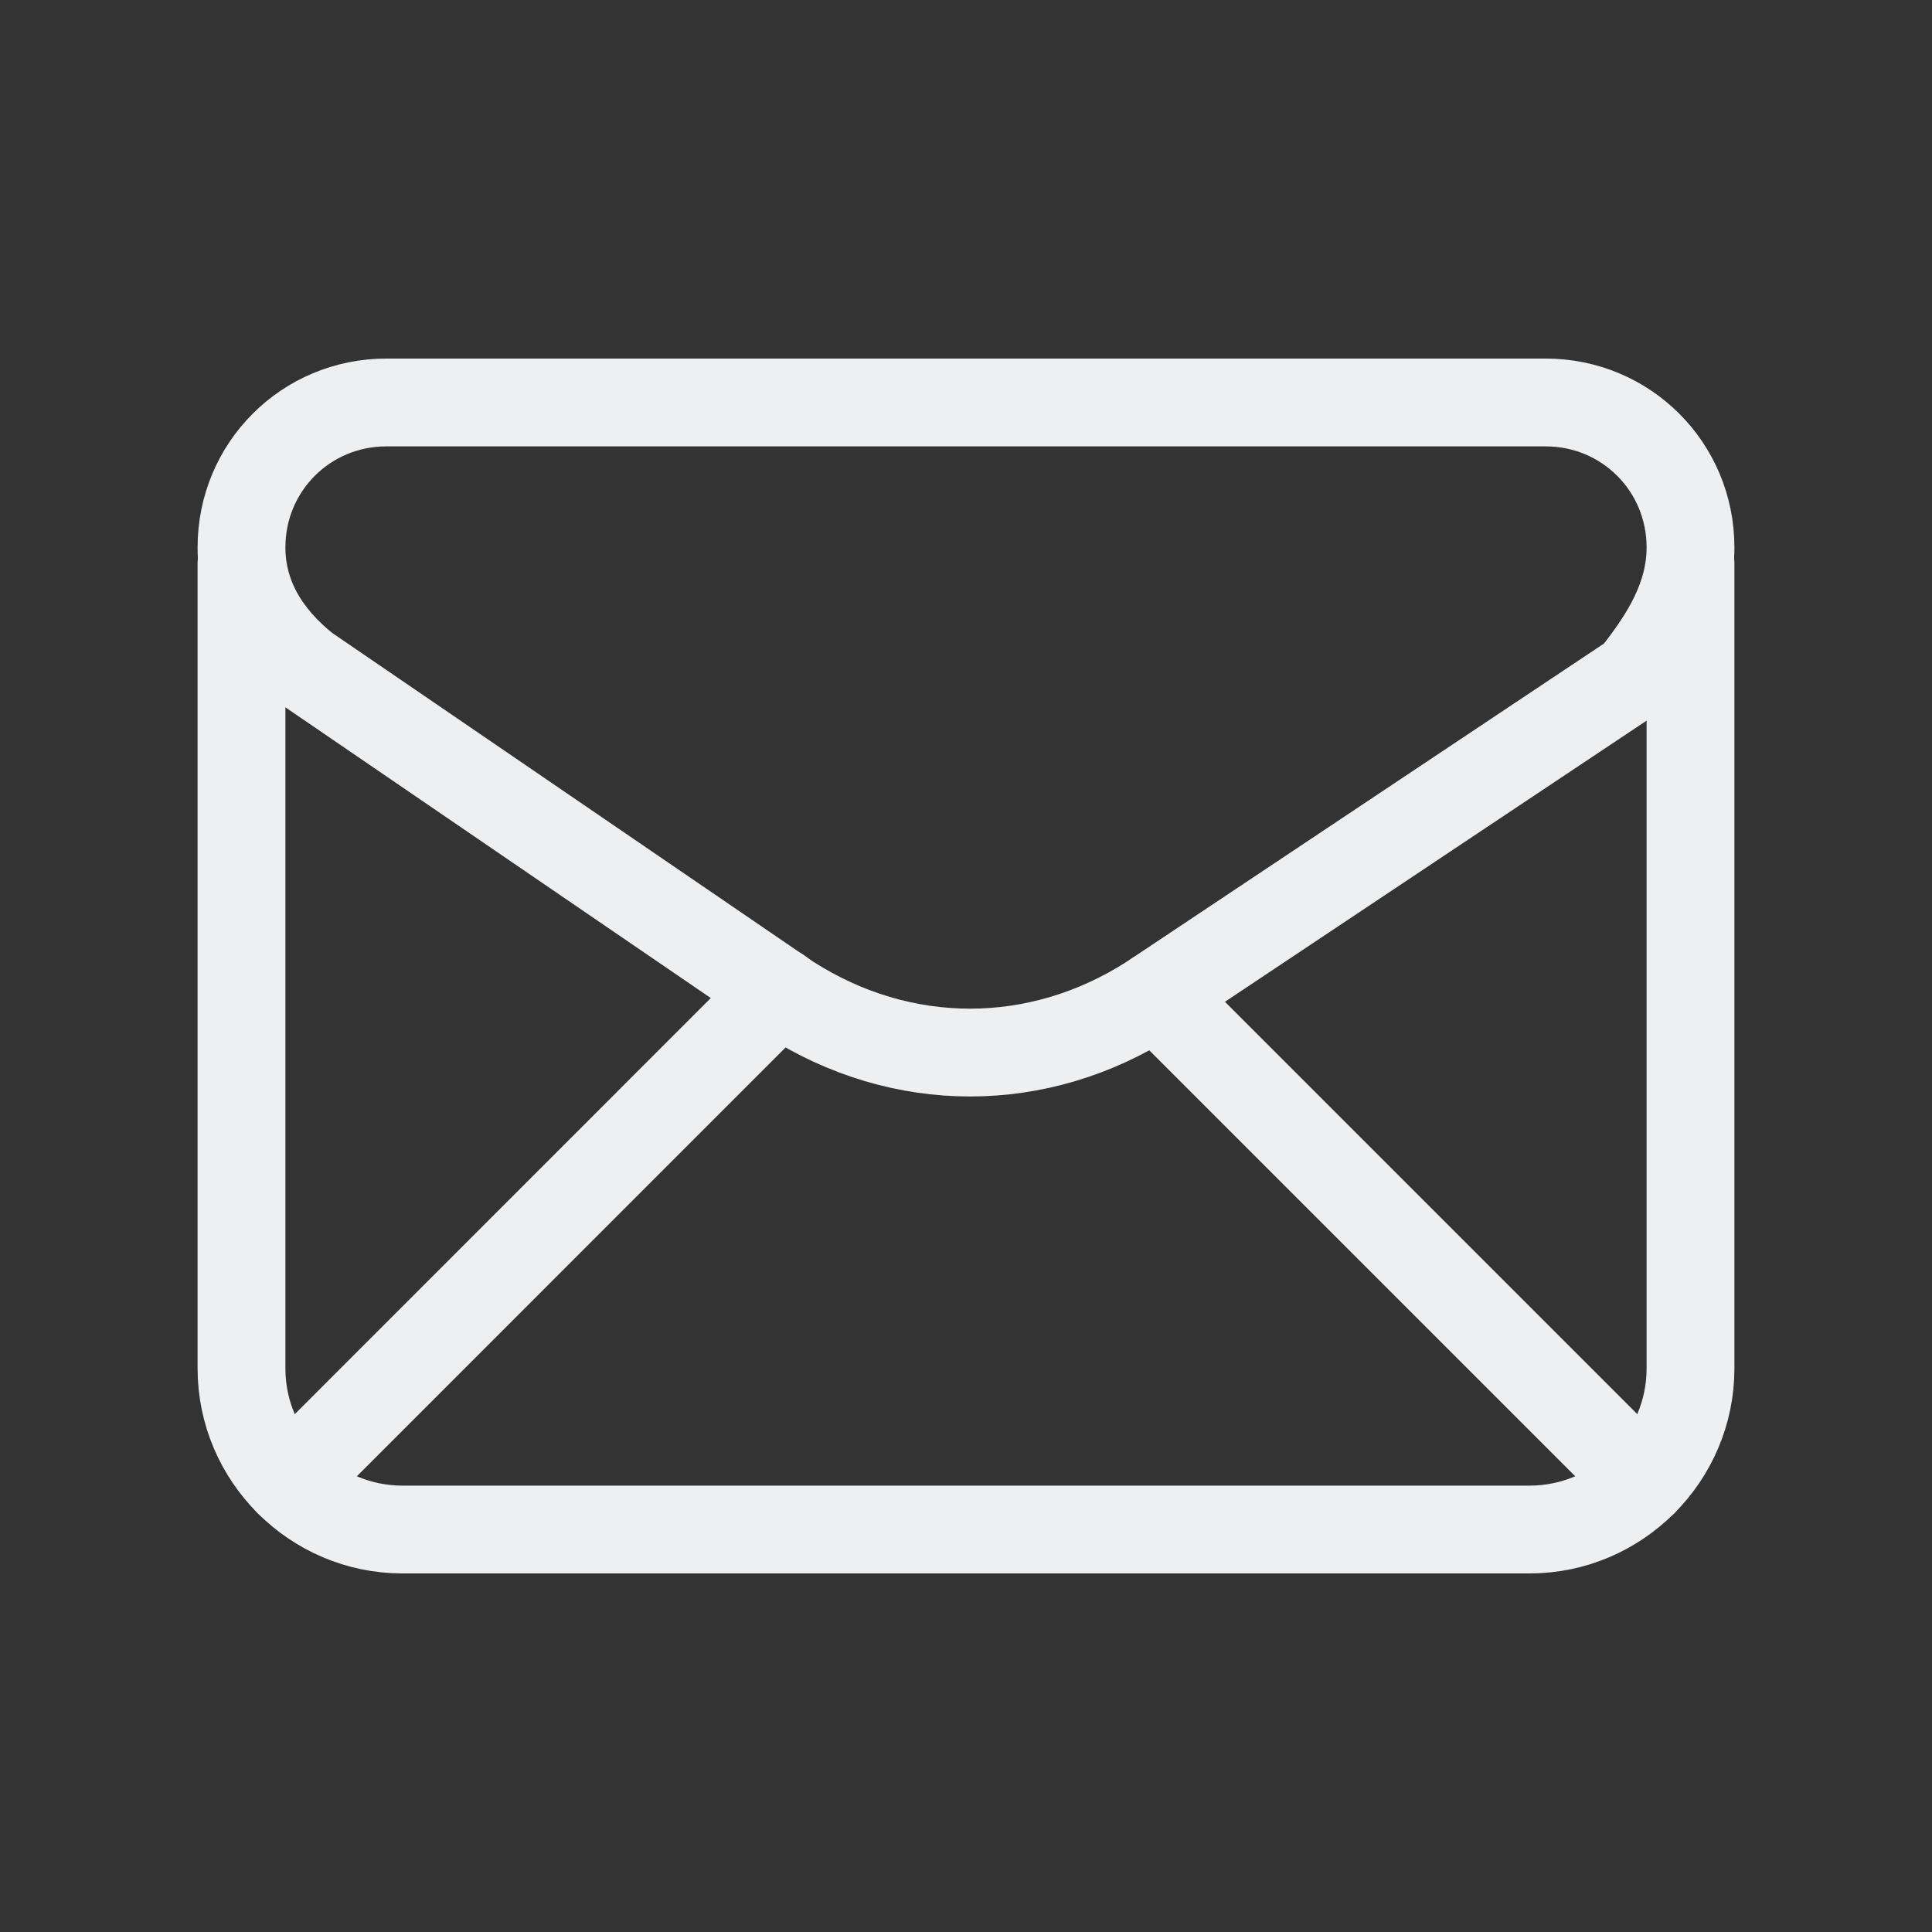
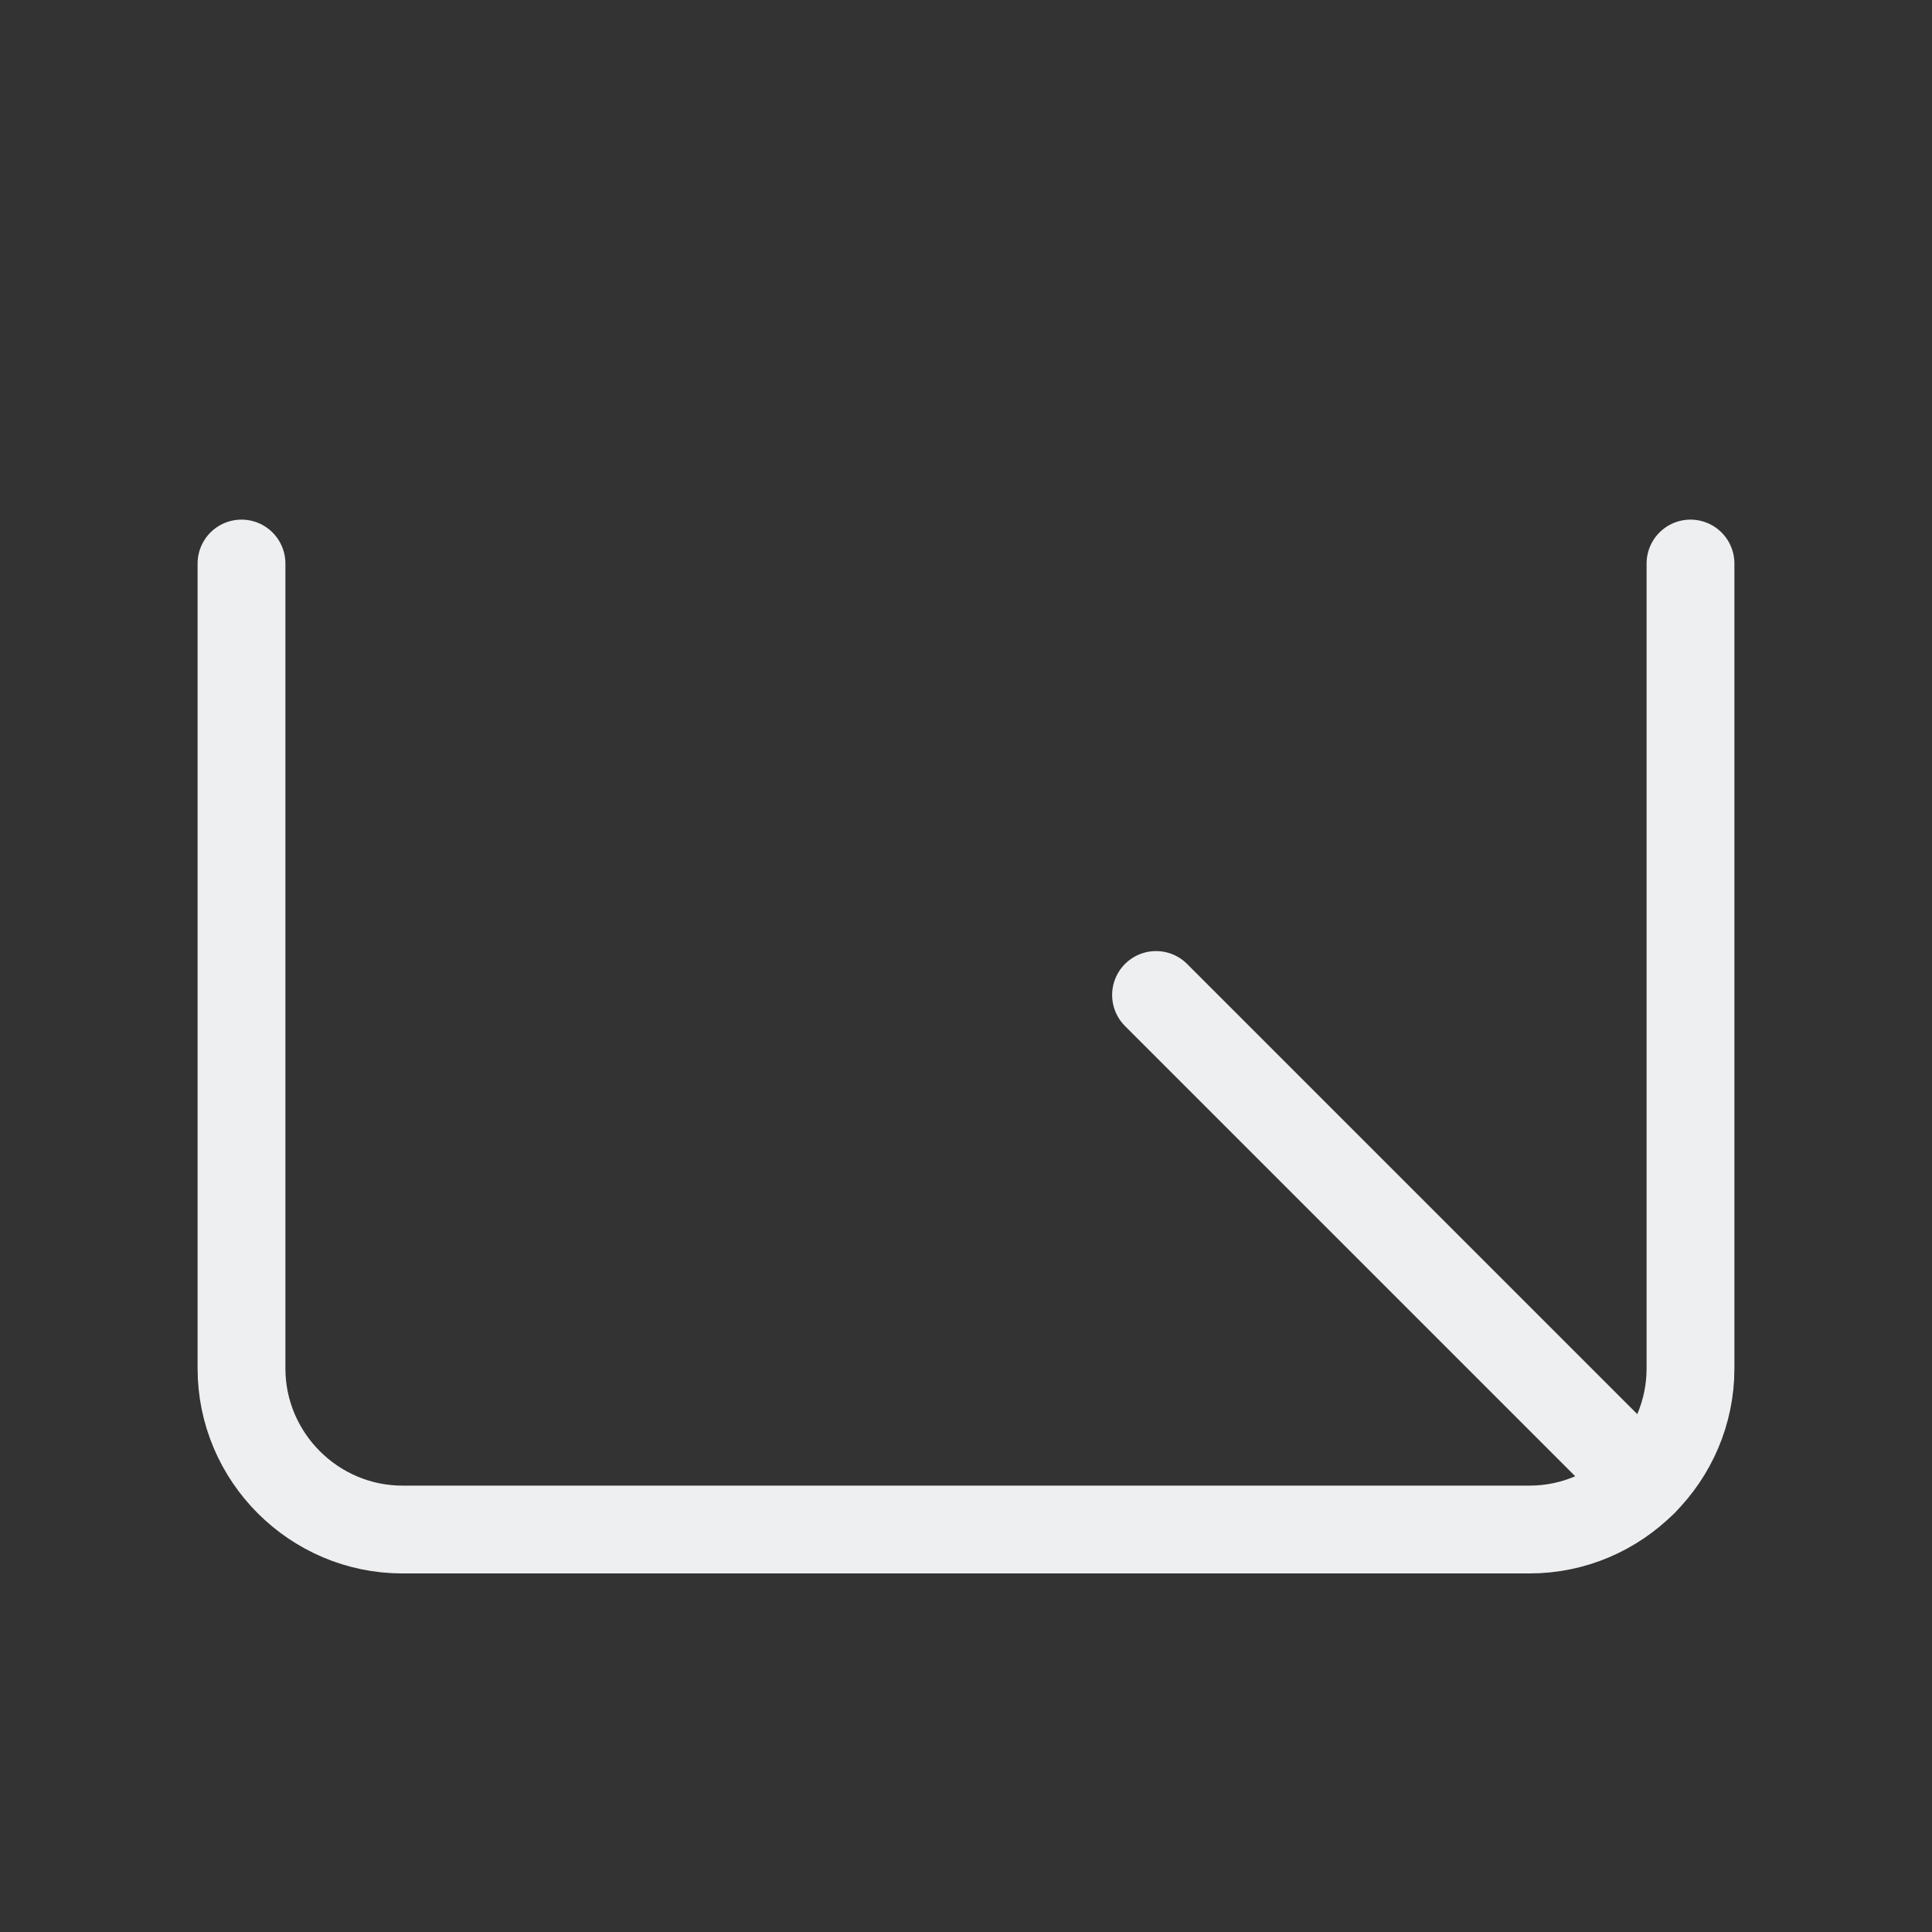
<svg xmlns="http://www.w3.org/2000/svg" width="22" height="22" viewBox="0 0 22 22" fill="none">
  <rect x="0" y="0" width="22" height="22" fill="#333333" stroke="none" />
-   <path fill-rule="evenodd" clip-rule="evenodd" d="M2.75 6.233V6.233C2.75 6.783 3.025 7.242 3.483 7.608L8.983 11.367C10.267 12.192 11.825 12.192 13.108 11.367L18.608 7.7C18.975 7.242 19.25 6.783 19.25 6.233V6.233C19.25 5.317 18.517 4.583 17.6 4.583H4.4C3.483 4.583 2.75 5.317 2.75 6.233Z" stroke="#EEEFF0" stroke-linecap="round" stroke-linejoin="round" />
  <path d="M2.75 6.417V15.583C2.75 16.592 3.575 17.417 4.583 17.417H17.417C18.425 17.417 19.25 16.592 19.25 15.583V6.417" stroke="#EEEFF0" stroke-linecap="round" stroke-linejoin="round" />
-   <path d="M3.289 16.878L8.875 11.291" stroke="#EEEFF0" stroke-linecap="round" stroke-linejoin="round" />
  <path d="M13.164 11.33L18.712 16.878" stroke="#EEEFF0" stroke-linecap="round" stroke-linejoin="round" />
</svg>